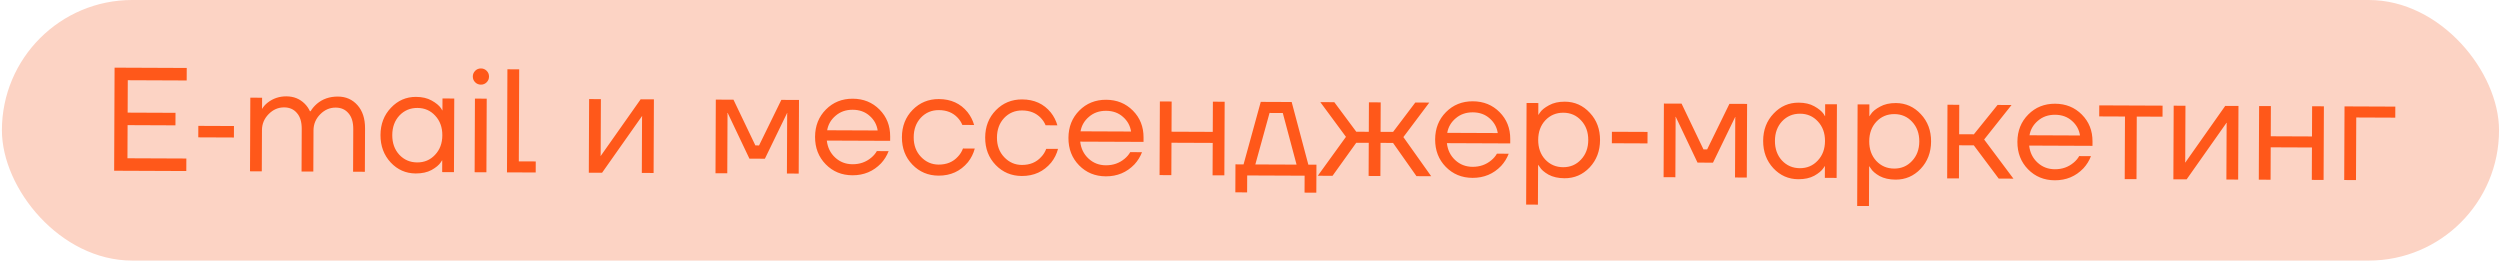
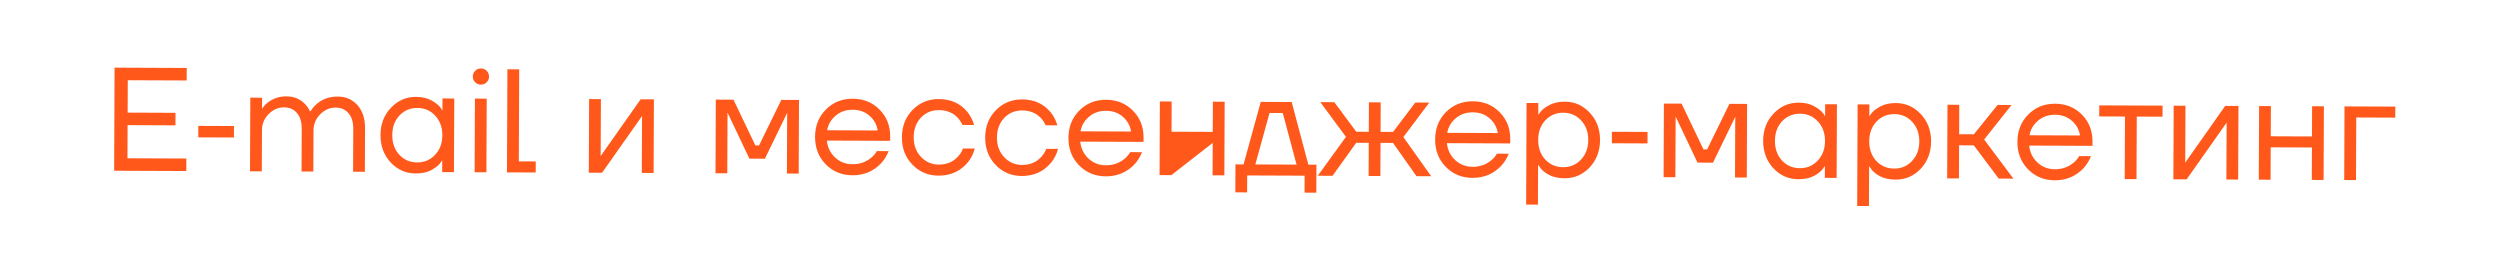
<svg xmlns="http://www.w3.org/2000/svg" width="747" height="78" viewBox="0 0 747 78" fill="none">
-   <rect x="0.571" width="746.14" height="77.859" rx="38.929" fill="#FCD3C4" />
-   <path d="M34.108 51.014L34.236 20.215L55.796 20.305L55.78 24.044L38.18 23.971L38.14 33.651L52.44 33.711L52.424 37.451L38.124 37.391L38.083 47.291L55.683 47.364L55.667 51.104L34.108 51.014ZM59.245 41.043L59.259 37.611L69.907 37.656L69.893 41.087L59.245 41.043ZM74.702 51.184L74.794 29.184L78.314 29.198L78.3 32.498L78.344 32.499C78.728 31.826 79.274 31.212 79.98 30.657C81.599 29.403 83.464 28.78 85.576 28.789C87.776 28.798 89.606 29.539 91.067 31.012C91.709 31.66 92.219 32.395 92.597 33.218L92.817 33.219C93.261 32.458 93.88 31.727 94.675 31.027C96.382 29.567 98.482 28.843 100.976 28.853C103.352 28.863 105.299 29.722 106.817 31.429C108.335 33.137 109.088 35.443 109.076 38.347L109.022 51.327L105.502 51.312L105.555 38.552C105.564 36.499 105.086 34.927 104.123 33.838C103.189 32.719 101.915 32.157 100.302 32.15C98.542 32.143 96.999 32.811 95.674 34.155C94.348 35.499 93.681 37.095 93.674 38.943L93.622 51.262L90.102 51.248L90.155 38.488C90.164 36.435 89.686 34.863 88.723 33.774C87.789 32.655 86.515 32.093 84.902 32.086C83.142 32.079 81.599 32.747 80.274 34.091C78.948 35.434 78.281 37.03 78.274 38.878L78.222 51.198L74.702 51.184ZM116.735 48.543C114.691 46.334 113.676 43.602 113.69 40.346C113.703 37.09 114.741 34.381 116.803 32.219C118.866 30.027 121.364 28.938 124.297 28.95C126.145 28.958 127.698 29.316 128.957 30.026C130.244 30.735 131.18 31.502 131.763 32.325L132.156 32.987L132.2 32.987L132.215 29.423L135.735 29.438L135.644 51.438L132.124 51.423L132.138 47.903L132.094 47.903L131.696 48.517C131.164 49.307 130.252 50.066 128.958 50.794C127.665 51.492 126.079 51.838 124.202 51.83C121.269 51.818 118.78 50.722 116.735 48.543ZM119.346 34.517C117.932 36.037 117.219 37.985 117.21 40.361C117.2 42.737 117.896 44.69 119.297 46.221C120.728 47.753 122.514 48.523 124.656 48.532C126.797 48.541 128.575 47.785 129.989 46.266C131.433 44.747 132.16 42.799 132.169 40.423C132.179 38.047 131.469 36.093 130.038 34.562C128.636 33.031 126.865 32.261 124.723 32.252C122.582 32.243 120.79 32.998 119.346 34.517ZM141.975 24.58C141.508 24.108 141.275 23.535 141.278 22.861C141.281 22.186 141.518 21.615 141.989 21.148C142.461 20.68 143.034 20.448 143.708 20.451C144.383 20.454 144.954 20.691 145.421 21.162C145.889 21.633 146.121 22.206 146.118 22.881C146.115 23.556 145.878 24.127 145.407 24.594C144.936 25.061 144.363 25.294 143.688 25.291C143.013 25.288 142.442 25.051 141.975 24.58ZM141.819 51.463L141.911 29.463L145.431 29.478L145.339 51.478L141.819 51.463ZM151.487 51.504L151.615 20.704L155.135 20.718L155.021 48.218L160.081 48.239L160.067 51.539L151.487 51.504ZM175.936 51.605L176.028 29.606L179.548 29.62L179.479 46.12L179.433 46.56L179.521 46.56L191.427 29.67L195.387 29.686L195.296 51.686L191.776 51.672L191.844 35.172L191.89 34.732L191.802 34.731L179.896 51.622L175.936 51.605ZM213.791 51.763L213.883 29.763L219.163 29.785L225.706 43.453L226.806 43.457L233.463 29.845L238.742 29.867L238.651 51.867L235.131 51.852L235.204 34.252L235.25 33.812L235.162 33.812L228.549 47.425L223.929 47.406L217.43 33.738L217.342 33.738L217.384 34.178L217.311 51.778L213.791 51.763ZM246.718 49.084C244.586 46.905 243.526 44.172 243.54 40.887C243.554 37.602 244.636 34.878 246.786 32.717C248.936 30.555 251.61 29.481 254.808 29.494C258.005 29.507 260.67 30.589 262.802 32.739C264.935 34.89 265.994 37.563 265.981 40.761L265.975 42.081L247.055 42.002C247.282 44.056 248.11 45.746 249.542 47.072C250.974 48.398 252.702 49.065 254.726 49.074C256.897 49.083 258.762 48.431 260.322 47.117C261.029 46.533 261.589 45.876 262.002 45.144L265.522 45.159C264.989 46.535 264.236 47.749 263.263 48.801C260.965 51.197 258.115 52.388 254.712 52.374C251.515 52.361 248.85 51.264 246.718 49.084ZM247.156 38.922L262.248 38.985C261.991 37.253 261.191 35.798 259.846 34.619C258.502 33.411 256.818 32.802 254.794 32.794C252.77 32.785 251.066 33.38 249.682 34.577C248.299 35.744 247.457 37.193 247.156 38.922ZM272.627 49.192C270.524 47.013 269.479 44.281 269.493 40.995C269.507 37.71 270.574 34.986 272.695 32.825C274.816 30.663 277.431 29.588 280.541 29.601C284.148 29.616 287.003 30.919 289.104 33.509C290.009 34.657 290.664 35.935 291.068 37.345L287.548 37.331C287.229 36.537 286.748 35.802 286.106 35.124C284.704 33.652 282.844 32.911 280.527 32.901C278.385 32.892 276.593 33.648 275.149 35.167C273.735 36.686 273.023 38.634 273.013 41.01C273.003 43.386 273.728 45.34 275.188 46.871C276.649 48.403 278.406 49.172 280.459 49.181C282.864 49.191 284.789 48.392 286.233 46.785C286.881 46.113 287.383 45.309 287.739 44.371L291.259 44.386C290.871 45.88 290.191 47.242 289.218 48.47C286.977 51.159 284.053 52.496 280.445 52.481C277.336 52.468 274.73 51.372 272.627 49.192ZM297.505 49.296C295.403 47.117 294.358 44.384 294.372 41.099C294.385 37.814 295.453 35.09 297.574 32.928C299.695 30.766 302.31 29.692 305.419 29.705C309.027 29.72 311.882 31.023 313.983 33.613C314.888 34.76 315.542 36.039 315.947 37.449L312.427 37.434C312.108 36.641 311.627 35.906 310.984 35.228C309.582 33.756 307.723 33.015 305.405 33.005C303.264 32.996 301.472 33.751 300.028 35.27C298.614 36.79 297.901 38.738 297.892 41.114C297.882 43.49 298.607 45.443 300.067 46.975C301.527 48.506 303.284 49.276 305.338 49.285C307.743 49.295 309.668 48.496 311.112 46.889C311.76 46.217 312.262 45.412 312.618 44.475L316.138 44.49C315.75 45.984 315.07 47.345 314.097 48.573C311.856 51.263 308.932 52.6 305.324 52.585C302.215 52.572 299.608 51.476 297.505 49.296ZM322.428 49.4C320.296 47.22 319.237 44.488 319.25 41.203C319.264 37.917 320.346 35.194 322.496 33.032C324.647 30.87 327.321 29.796 330.518 29.809C333.715 29.823 336.38 30.905 338.512 33.055C340.645 35.205 341.704 37.879 341.691 41.076L341.686 42.396L322.766 42.317C322.992 44.372 323.821 46.062 325.253 47.388C326.684 48.714 328.412 49.381 330.436 49.389C332.607 49.398 334.472 48.746 336.032 47.433C336.739 46.849 337.299 46.191 337.713 45.46L341.233 45.474C340.699 46.851 339.946 48.065 338.973 49.117C336.675 51.513 333.825 52.703 330.423 52.689C327.225 52.676 324.56 51.58 322.428 49.4ZM322.867 39.238L337.958 39.301C337.702 37.569 336.901 36.114 335.557 34.935C334.212 33.726 332.528 33.118 330.504 33.109C328.48 33.101 326.776 33.695 325.393 34.892C324.009 36.06 323.167 37.508 322.867 39.238ZM346.477 52.316L346.569 30.316L350.089 30.331L350.051 39.351L362.371 39.402L362.409 30.382L365.929 30.397L365.837 52.397L362.317 52.382L362.358 42.702L350.038 42.651L349.997 52.331L346.477 52.316ZM369.12 57.471L369.154 49.111L371.574 49.121L376.712 30.442L385.952 30.481L390.934 49.202L393.354 49.212L393.319 57.572L389.799 57.557L389.82 52.497L372.661 52.425L372.639 57.485L369.12 57.471ZM375.094 49.136L387.414 49.187L383.298 33.77L379.338 33.753L375.094 49.136ZM393.761 52.513L402.17 40.888L394.513 30.516L398.693 30.534L405.256 39.361L408.996 39.377L409.033 30.577L412.553 30.591L412.516 39.391L416.256 39.407L422.893 30.634L427.073 30.652L419.33 40.96L427.641 52.654L423.241 52.636L416.243 42.707L412.503 42.691L412.461 52.591L408.941 52.577L408.983 42.677L405.243 42.661L398.161 52.532L393.761 52.513ZM431.998 49.857C429.865 47.677 428.806 44.945 428.82 41.659C428.833 38.374 429.915 35.651 432.066 33.489C434.216 31.327 436.89 30.253 440.087 30.266C443.285 30.279 445.949 31.361 448.082 33.511C450.214 35.662 451.274 38.336 451.26 41.533L451.255 42.853L432.335 42.774C432.561 44.828 433.39 46.518 434.822 47.844C436.254 49.17 437.982 49.838 440.006 49.846C442.176 49.855 444.042 49.203 445.602 47.889C446.308 47.306 446.868 46.648 447.282 45.916L450.802 45.931C450.268 47.307 449.515 48.522 448.543 49.574C446.245 51.969 443.395 53.16 439.992 53.146C436.795 53.133 434.13 52.036 431.998 49.857ZM432.436 39.694L447.528 39.757C447.271 38.026 446.47 36.57 445.126 35.391C443.782 34.183 442.097 33.575 440.073 33.566C438.05 33.558 436.346 34.152 434.962 35.349C433.578 36.516 432.736 37.965 432.436 39.694ZM456.012 61.133L456.138 30.773L459.658 30.788L459.644 34.308L459.688 34.308L460.13 33.65C460.632 32.889 461.53 32.16 462.824 31.461C464.117 30.733 465.703 30.373 467.58 30.381C470.513 30.393 473.002 31.503 475.046 33.712C477.091 35.891 478.106 38.609 478.092 41.865C478.079 45.121 477.041 47.844 474.978 50.036C472.916 52.198 470.418 53.273 467.485 53.261C465.607 53.253 464.01 52.894 462.693 52.185C461.406 51.446 460.529 50.679 460.063 49.886L459.625 49.268L459.581 49.268L459.532 61.148L456.012 61.133ZM461.749 35.944C460.335 37.464 459.622 39.412 459.613 41.788C459.603 44.164 460.298 46.117 461.7 47.648C463.131 49.18 464.917 49.95 467.059 49.959C469.2 49.968 470.978 49.212 472.392 47.693C473.836 46.174 474.562 44.226 474.572 41.85C474.582 39.474 473.872 37.52 472.441 35.989C471.039 34.458 469.268 33.688 467.126 33.679C464.985 33.67 463.193 34.425 461.749 35.944ZM481.624 42.803L481.638 39.371L492.286 39.416L492.272 42.848L481.624 42.803ZM497.082 52.944L497.173 30.944L502.453 30.966L508.996 44.633L510.096 44.638L516.753 31.026L522.033 31.048L521.941 53.047L518.421 53.033L518.495 35.433L518.541 34.993L518.453 34.993L511.84 48.605L507.22 48.586L500.721 34.919L500.633 34.919L500.675 35.359L500.601 52.959L497.082 52.944ZM529.876 50.264C527.832 48.056 526.817 45.324 526.831 42.068C526.844 38.812 527.882 36.103 529.944 33.941C532.007 31.749 534.505 30.66 537.438 30.672C539.286 30.68 540.839 31.038 542.098 31.747C543.385 32.457 544.321 33.223 544.904 34.047L545.297 34.709L545.341 34.709L545.356 31.145L548.876 31.16L548.784 53.159L545.265 53.145L545.279 49.625L545.235 49.625L544.837 50.239C544.305 51.029 543.393 51.788 542.099 52.516C540.806 53.214 539.22 53.559 537.343 53.552C534.409 53.539 531.921 52.444 529.876 50.264ZM532.487 36.239C531.073 37.759 530.36 39.706 530.351 42.083C530.341 44.458 531.036 46.412 532.438 47.943C533.869 49.474 535.655 50.245 537.797 50.254C539.938 50.263 541.716 49.507 543.13 47.988C544.574 46.468 545.3 44.521 545.31 42.145C545.32 39.769 544.61 37.815 543.179 36.284C541.777 34.753 540.006 33.983 537.864 33.974C535.723 33.965 533.931 34.72 532.487 36.239ZM554.925 61.545L555.052 31.185L558.572 31.2L558.557 34.72L558.601 34.72L559.044 34.062C559.545 33.301 560.443 32.572 561.737 31.873C563.031 31.145 564.616 30.785 566.493 30.793C569.427 30.805 571.915 31.916 573.96 34.124C576.004 36.303 577.019 39.021 577.006 42.277C576.992 45.533 575.954 48.257 573.891 50.448C571.829 52.61 569.331 53.685 566.398 53.673C564.521 53.665 562.923 53.306 561.606 52.597C560.319 51.858 559.442 51.092 558.976 50.298L558.539 49.68L558.495 49.68L558.445 61.56L554.925 61.545ZM560.662 36.357C559.248 37.876 558.536 39.824 558.526 42.2C558.516 44.576 559.212 46.529 560.613 48.061C562.044 49.592 563.83 50.362 565.972 50.371C568.113 50.38 569.891 49.625 571.305 48.105C572.749 46.586 573.476 44.638 573.486 42.262C573.495 39.886 572.785 37.933 571.354 36.401C569.952 34.87 568.181 34.1 566.04 34.091C563.898 34.082 562.106 34.837 560.662 36.357ZM581.815 53.297L581.907 31.297L585.427 31.312L585.39 40.112L589.79 40.13L596.867 31.36L601.047 31.377L592.864 41.683L601.615 53.38L597.215 53.361L589.776 43.43L585.376 43.412L585.335 53.312L581.815 53.297ZM605.976 50.582C603.844 48.402 602.785 45.67 602.799 42.384C602.812 39.099 603.894 36.376 606.045 34.214C608.195 32.052 610.869 30.978 614.066 30.991C617.264 31.005 619.928 32.086 622.061 34.237C624.193 36.387 625.253 39.061 625.239 42.258L625.234 43.578L606.314 43.499C606.54 45.553 607.369 47.243 608.801 48.569C610.233 49.895 611.961 50.563 613.985 50.571C616.155 50.58 618.021 49.928 619.581 48.614C620.287 48.031 620.847 47.373 621.261 46.641L624.781 46.656C624.247 48.032 623.494 49.247 622.522 50.299C620.224 52.694 617.373 53.885 613.971 53.871C610.774 53.858 608.109 52.761 605.976 50.582ZM606.415 40.419L621.507 40.482C621.25 38.751 620.449 37.295 619.105 36.116C617.761 34.908 616.076 34.3 614.052 34.291C612.028 34.283 610.325 34.877 608.941 36.074C607.557 37.242 606.715 38.69 606.415 40.419ZM627.244 34.786L627.257 31.486L646.177 31.565L646.163 34.865L638.464 34.833L638.386 53.533L634.866 53.518L634.944 34.818L627.244 34.786ZM649.404 53.579L649.496 31.579L653.016 31.594L652.947 48.093L652.901 48.533L652.989 48.534L664.896 31.643L668.856 31.66L668.764 53.659L665.244 53.645L665.313 37.145L665.359 36.705L665.271 36.705L653.364 53.595L649.404 53.579ZM674.928 53.685L675.019 31.685L678.539 31.7L678.502 40.72L690.822 40.771L690.859 31.751L694.379 31.766L694.287 53.766L690.767 53.751L690.808 44.071L678.488 44.02L678.448 53.7L674.928 53.685ZM700.451 53.791L700.543 31.792L715.722 31.855L715.709 35.155L704.049 35.106L703.971 53.806L700.451 53.791Z" fill="#FF581A" />
+   <path d="M34.108 51.014L34.236 20.215L55.796 20.305L55.78 24.044L38.18 23.971L38.14 33.651L52.44 33.711L52.424 37.451L38.124 37.391L38.083 47.291L55.683 47.364L55.667 51.104L34.108 51.014ZM59.245 41.043L59.259 37.611L69.907 37.656L69.893 41.087L59.245 41.043ZM74.702 51.184L74.794 29.184L78.314 29.198L78.3 32.498L78.344 32.499C78.728 31.826 79.274 31.212 79.98 30.657C81.599 29.403 83.464 28.78 85.576 28.789C87.776 28.798 89.606 29.539 91.067 31.012C91.709 31.66 92.219 32.395 92.597 33.218L92.817 33.219C93.261 32.458 93.88 31.727 94.675 31.027C96.382 29.567 98.482 28.843 100.976 28.853C103.352 28.863 105.299 29.722 106.817 31.429C108.335 33.137 109.088 35.443 109.076 38.347L109.022 51.327L105.502 51.312L105.555 38.552C105.564 36.499 105.086 34.927 104.123 33.838C103.189 32.719 101.915 32.157 100.302 32.15C98.542 32.143 96.999 32.811 95.674 34.155C94.348 35.499 93.681 37.095 93.674 38.943L93.622 51.262L90.102 51.248L90.155 38.488C90.164 36.435 89.686 34.863 88.723 33.774C87.789 32.655 86.515 32.093 84.902 32.086C83.142 32.079 81.599 32.747 80.274 34.091C78.948 35.434 78.281 37.03 78.274 38.878L78.222 51.198L74.702 51.184ZM116.735 48.543C114.691 46.334 113.676 43.602 113.69 40.346C113.703 37.09 114.741 34.381 116.803 32.219C118.866 30.027 121.364 28.938 124.297 28.95C126.145 28.958 127.698 29.316 128.957 30.026C130.244 30.735 131.18 31.502 131.763 32.325L132.156 32.987L132.2 32.987L132.215 29.423L135.735 29.438L135.644 51.438L132.124 51.423L132.138 47.903L132.094 47.903L131.696 48.517C131.164 49.307 130.252 50.066 128.958 50.794C127.665 51.492 126.079 51.838 124.202 51.83C121.269 51.818 118.78 50.722 116.735 48.543ZM119.346 34.517C117.932 36.037 117.219 37.985 117.21 40.361C117.2 42.737 117.896 44.69 119.297 46.221C120.728 47.753 122.514 48.523 124.656 48.532C126.797 48.541 128.575 47.785 129.989 46.266C131.433 44.747 132.16 42.799 132.169 40.423C132.179 38.047 131.469 36.093 130.038 34.562C128.636 33.031 126.865 32.261 124.723 32.252C122.582 32.243 120.79 32.998 119.346 34.517ZM141.975 24.58C141.508 24.108 141.275 23.535 141.278 22.861C141.281 22.186 141.518 21.615 141.989 21.148C142.461 20.68 143.034 20.448 143.708 20.451C144.383 20.454 144.954 20.691 145.421 21.162C145.889 21.633 146.121 22.206 146.118 22.881C146.115 23.556 145.878 24.127 145.407 24.594C144.936 25.061 144.363 25.294 143.688 25.291C143.013 25.288 142.442 25.051 141.975 24.58ZM141.819 51.463L141.911 29.463L145.431 29.478L145.339 51.478L141.819 51.463ZM151.487 51.504L151.615 20.704L155.135 20.718L155.021 48.218L160.081 48.239L160.067 51.539L151.487 51.504ZM175.936 51.605L176.028 29.606L179.548 29.62L179.479 46.12L179.433 46.56L179.521 46.56L191.427 29.67L195.387 29.686L195.296 51.686L191.776 51.672L191.844 35.172L191.89 34.732L191.802 34.731L179.896 51.622L175.936 51.605ZM213.791 51.763L213.883 29.763L219.163 29.785L225.706 43.453L226.806 43.457L233.463 29.845L238.742 29.867L238.651 51.867L235.131 51.852L235.204 34.252L235.25 33.812L235.162 33.812L228.549 47.425L223.929 47.406L217.43 33.738L217.342 33.738L217.384 34.178L217.311 51.778L213.791 51.763ZM246.718 49.084C244.586 46.905 243.526 44.172 243.54 40.887C243.554 37.602 244.636 34.878 246.786 32.717C248.936 30.555 251.61 29.481 254.808 29.494C258.005 29.507 260.67 30.589 262.802 32.739C264.935 34.89 265.994 37.563 265.981 40.761L265.975 42.081L247.055 42.002C247.282 44.056 248.11 45.746 249.542 47.072C250.974 48.398 252.702 49.065 254.726 49.074C256.897 49.083 258.762 48.431 260.322 47.117C261.029 46.533 261.589 45.876 262.002 45.144L265.522 45.159C264.989 46.535 264.236 47.749 263.263 48.801C260.965 51.197 258.115 52.388 254.712 52.374C251.515 52.361 248.85 51.264 246.718 49.084ZM247.156 38.922L262.248 38.985C261.991 37.253 261.191 35.798 259.846 34.619C258.502 33.411 256.818 32.802 254.794 32.794C252.77 32.785 251.066 33.38 249.682 34.577C248.299 35.744 247.457 37.193 247.156 38.922ZM272.627 49.192C270.524 47.013 269.479 44.281 269.493 40.995C269.507 37.71 270.574 34.986 272.695 32.825C274.816 30.663 277.431 29.588 280.541 29.601C284.148 29.616 287.003 30.919 289.104 33.509C290.009 34.657 290.664 35.935 291.068 37.345L287.548 37.331C287.229 36.537 286.748 35.802 286.106 35.124C284.704 33.652 282.844 32.911 280.527 32.901C278.385 32.892 276.593 33.648 275.149 35.167C273.735 36.686 273.023 38.634 273.013 41.01C273.003 43.386 273.728 45.34 275.188 46.871C276.649 48.403 278.406 49.172 280.459 49.181C282.864 49.191 284.789 48.392 286.233 46.785C286.881 46.113 287.383 45.309 287.739 44.371L291.259 44.386C290.871 45.88 290.191 47.242 289.218 48.47C286.977 51.159 284.053 52.496 280.445 52.481C277.336 52.468 274.73 51.372 272.627 49.192ZM297.505 49.296C295.403 47.117 294.358 44.384 294.372 41.099C294.385 37.814 295.453 35.09 297.574 32.928C299.695 30.766 302.31 29.692 305.419 29.705C309.027 29.72 311.882 31.023 313.983 33.613C314.888 34.76 315.542 36.039 315.947 37.449L312.427 37.434C312.108 36.641 311.627 35.906 310.984 35.228C309.582 33.756 307.723 33.015 305.405 33.005C303.264 32.996 301.472 33.751 300.028 35.27C298.614 36.79 297.901 38.738 297.892 41.114C297.882 43.49 298.607 45.443 300.067 46.975C301.527 48.506 303.284 49.276 305.338 49.285C307.743 49.295 309.668 48.496 311.112 46.889C311.76 46.217 312.262 45.412 312.618 44.475L316.138 44.49C315.75 45.984 315.07 47.345 314.097 48.573C311.856 51.263 308.932 52.6 305.324 52.585C302.215 52.572 299.608 51.476 297.505 49.296ZM322.428 49.4C320.296 47.22 319.237 44.488 319.25 41.203C319.264 37.917 320.346 35.194 322.496 33.032C324.647 30.87 327.321 29.796 330.518 29.809C333.715 29.823 336.38 30.905 338.512 33.055C340.645 35.205 341.704 37.879 341.691 41.076L341.686 42.396L322.766 42.317C322.992 44.372 323.821 46.062 325.253 47.388C326.684 48.714 328.412 49.381 330.436 49.389C332.607 49.398 334.472 48.746 336.032 47.433C336.739 46.849 337.299 46.191 337.713 45.46L341.233 45.474C340.699 46.851 339.946 48.065 338.973 49.117C336.675 51.513 333.825 52.703 330.423 52.689C327.225 52.676 324.56 51.58 322.428 49.4ZM322.867 39.238L337.958 39.301C337.702 37.569 336.901 36.114 335.557 34.935C334.212 33.726 332.528 33.118 330.504 33.109C328.48 33.101 326.776 33.695 325.393 34.892C324.009 36.06 323.167 37.508 322.867 39.238ZM346.477 52.316L346.569 30.316L350.089 30.331L350.051 39.351L362.371 39.402L362.409 30.382L365.929 30.397L365.837 52.397L362.317 52.382L362.358 42.702L349.997 52.331L346.477 52.316ZM369.12 57.471L369.154 49.111L371.574 49.121L376.712 30.442L385.952 30.481L390.934 49.202L393.354 49.212L393.319 57.572L389.799 57.557L389.82 52.497L372.661 52.425L372.639 57.485L369.12 57.471ZM375.094 49.136L387.414 49.187L383.298 33.77L379.338 33.753L375.094 49.136ZM393.761 52.513L402.17 40.888L394.513 30.516L398.693 30.534L405.256 39.361L408.996 39.377L409.033 30.577L412.553 30.591L412.516 39.391L416.256 39.407L422.893 30.634L427.073 30.652L419.33 40.96L427.641 52.654L423.241 52.636L416.243 42.707L412.503 42.691L412.461 52.591L408.941 52.577L408.983 42.677L405.243 42.661L398.161 52.532L393.761 52.513ZM431.998 49.857C429.865 47.677 428.806 44.945 428.82 41.659C428.833 38.374 429.915 35.651 432.066 33.489C434.216 31.327 436.89 30.253 440.087 30.266C443.285 30.279 445.949 31.361 448.082 33.511C450.214 35.662 451.274 38.336 451.26 41.533L451.255 42.853L432.335 42.774C432.561 44.828 433.39 46.518 434.822 47.844C436.254 49.17 437.982 49.838 440.006 49.846C442.176 49.855 444.042 49.203 445.602 47.889C446.308 47.306 446.868 46.648 447.282 45.916L450.802 45.931C450.268 47.307 449.515 48.522 448.543 49.574C446.245 51.969 443.395 53.16 439.992 53.146C436.795 53.133 434.13 52.036 431.998 49.857ZM432.436 39.694L447.528 39.757C447.271 38.026 446.47 36.57 445.126 35.391C443.782 34.183 442.097 33.575 440.073 33.566C438.05 33.558 436.346 34.152 434.962 35.349C433.578 36.516 432.736 37.965 432.436 39.694ZM456.012 61.133L456.138 30.773L459.658 30.788L459.644 34.308L459.688 34.308L460.13 33.65C460.632 32.889 461.53 32.16 462.824 31.461C464.117 30.733 465.703 30.373 467.58 30.381C470.513 30.393 473.002 31.503 475.046 33.712C477.091 35.891 478.106 38.609 478.092 41.865C478.079 45.121 477.041 47.844 474.978 50.036C472.916 52.198 470.418 53.273 467.485 53.261C465.607 53.253 464.01 52.894 462.693 52.185C461.406 51.446 460.529 50.679 460.063 49.886L459.625 49.268L459.581 49.268L459.532 61.148L456.012 61.133ZM461.749 35.944C460.335 37.464 459.622 39.412 459.613 41.788C459.603 44.164 460.298 46.117 461.7 47.648C463.131 49.18 464.917 49.95 467.059 49.959C469.2 49.968 470.978 49.212 472.392 47.693C473.836 46.174 474.562 44.226 474.572 41.85C474.582 39.474 473.872 37.52 472.441 35.989C471.039 34.458 469.268 33.688 467.126 33.679C464.985 33.67 463.193 34.425 461.749 35.944ZM481.624 42.803L481.638 39.371L492.286 39.416L492.272 42.848L481.624 42.803ZM497.082 52.944L497.173 30.944L502.453 30.966L508.996 44.633L510.096 44.638L516.753 31.026L522.033 31.048L521.941 53.047L518.421 53.033L518.495 35.433L518.541 34.993L518.453 34.993L511.84 48.605L507.22 48.586L500.721 34.919L500.633 34.919L500.675 35.359L500.601 52.959L497.082 52.944ZM529.876 50.264C527.832 48.056 526.817 45.324 526.831 42.068C526.844 38.812 527.882 36.103 529.944 33.941C532.007 31.749 534.505 30.66 537.438 30.672C539.286 30.68 540.839 31.038 542.098 31.747C543.385 32.457 544.321 33.223 544.904 34.047L545.297 34.709L545.341 34.709L545.356 31.145L548.876 31.16L548.784 53.159L545.265 53.145L545.279 49.625L545.235 49.625L544.837 50.239C544.305 51.029 543.393 51.788 542.099 52.516C540.806 53.214 539.22 53.559 537.343 53.552C534.409 53.539 531.921 52.444 529.876 50.264ZM532.487 36.239C531.073 37.759 530.36 39.706 530.351 42.083C530.341 44.458 531.036 46.412 532.438 47.943C533.869 49.474 535.655 50.245 537.797 50.254C539.938 50.263 541.716 49.507 543.13 47.988C544.574 46.468 545.3 44.521 545.31 42.145C545.32 39.769 544.61 37.815 543.179 36.284C541.777 34.753 540.006 33.983 537.864 33.974C535.723 33.965 533.931 34.72 532.487 36.239ZM554.925 61.545L555.052 31.185L558.572 31.2L558.557 34.72L558.601 34.72L559.044 34.062C559.545 33.301 560.443 32.572 561.737 31.873C563.031 31.145 564.616 30.785 566.493 30.793C569.427 30.805 571.915 31.916 573.96 34.124C576.004 36.303 577.019 39.021 577.006 42.277C576.992 45.533 575.954 48.257 573.891 50.448C571.829 52.61 569.331 53.685 566.398 53.673C564.521 53.665 562.923 53.306 561.606 52.597C560.319 51.858 559.442 51.092 558.976 50.298L558.539 49.68L558.495 49.68L558.445 61.56L554.925 61.545ZM560.662 36.357C559.248 37.876 558.536 39.824 558.526 42.2C558.516 44.576 559.212 46.529 560.613 48.061C562.044 49.592 563.83 50.362 565.972 50.371C568.113 50.38 569.891 49.625 571.305 48.105C572.749 46.586 573.476 44.638 573.486 42.262C573.495 39.886 572.785 37.933 571.354 36.401C569.952 34.87 568.181 34.1 566.04 34.091C563.898 34.082 562.106 34.837 560.662 36.357ZM581.815 53.297L581.907 31.297L585.427 31.312L585.39 40.112L589.79 40.13L596.867 31.36L601.047 31.377L592.864 41.683L601.615 53.38L597.215 53.361L589.776 43.43L585.376 43.412L585.335 53.312L581.815 53.297ZM605.976 50.582C603.844 48.402 602.785 45.67 602.799 42.384C602.812 39.099 603.894 36.376 606.045 34.214C608.195 32.052 610.869 30.978 614.066 30.991C617.264 31.005 619.928 32.086 622.061 34.237C624.193 36.387 625.253 39.061 625.239 42.258L625.234 43.578L606.314 43.499C606.54 45.553 607.369 47.243 608.801 48.569C610.233 49.895 611.961 50.563 613.985 50.571C616.155 50.58 618.021 49.928 619.581 48.614C620.287 48.031 620.847 47.373 621.261 46.641L624.781 46.656C624.247 48.032 623.494 49.247 622.522 50.299C620.224 52.694 617.373 53.885 613.971 53.871C610.774 53.858 608.109 52.761 605.976 50.582ZM606.415 40.419L621.507 40.482C621.25 38.751 620.449 37.295 619.105 36.116C617.761 34.908 616.076 34.3 614.052 34.291C612.028 34.283 610.325 34.877 608.941 36.074C607.557 37.242 606.715 38.69 606.415 40.419ZM627.244 34.786L627.257 31.486L646.177 31.565L646.163 34.865L638.464 34.833L638.386 53.533L634.866 53.518L634.944 34.818L627.244 34.786ZM649.404 53.579L649.496 31.579L653.016 31.594L652.947 48.093L652.901 48.533L652.989 48.534L664.896 31.643L668.856 31.66L668.764 53.659L665.244 53.645L665.313 37.145L665.359 36.705L665.271 36.705L653.364 53.595L649.404 53.579ZM674.928 53.685L675.019 31.685L678.539 31.7L678.502 40.72L690.822 40.771L690.859 31.751L694.379 31.766L694.287 53.766L690.767 53.751L690.808 44.071L678.488 44.02L678.448 53.7L674.928 53.685ZM700.451 53.791L700.543 31.792L715.722 31.855L715.709 35.155L704.049 35.106L703.971 53.806L700.451 53.791Z" fill="#FF581A" />
</svg>